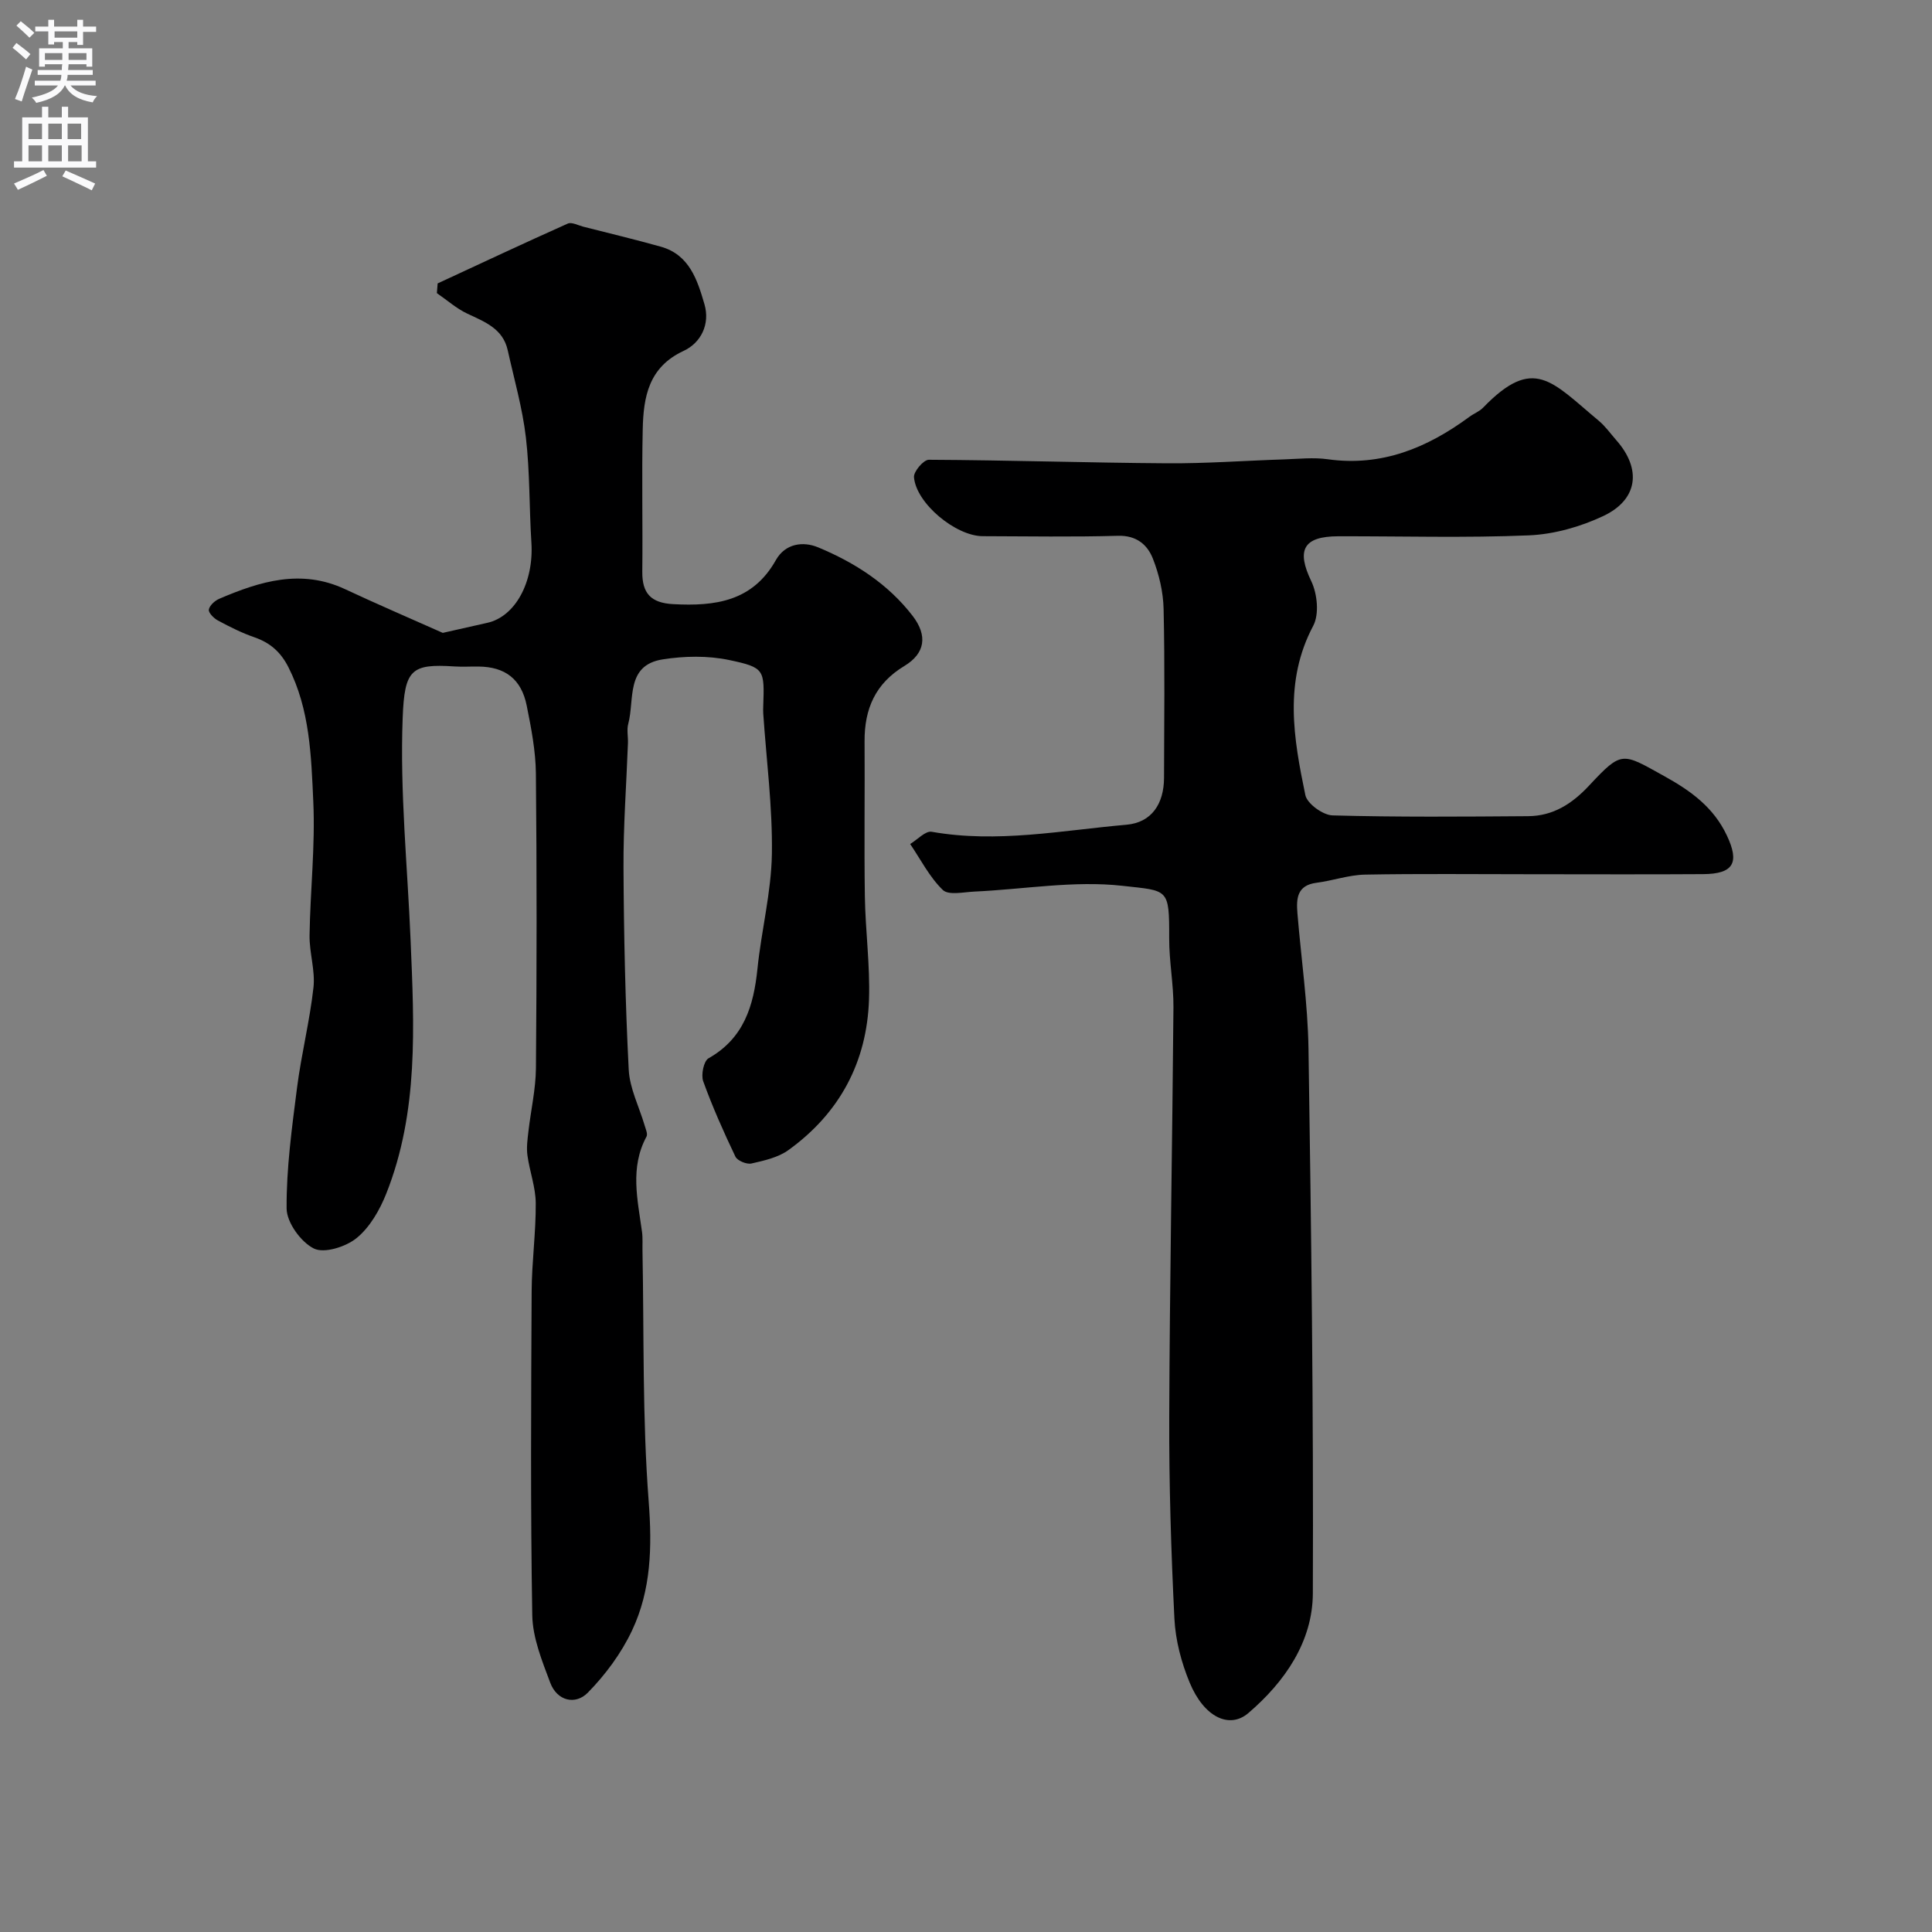
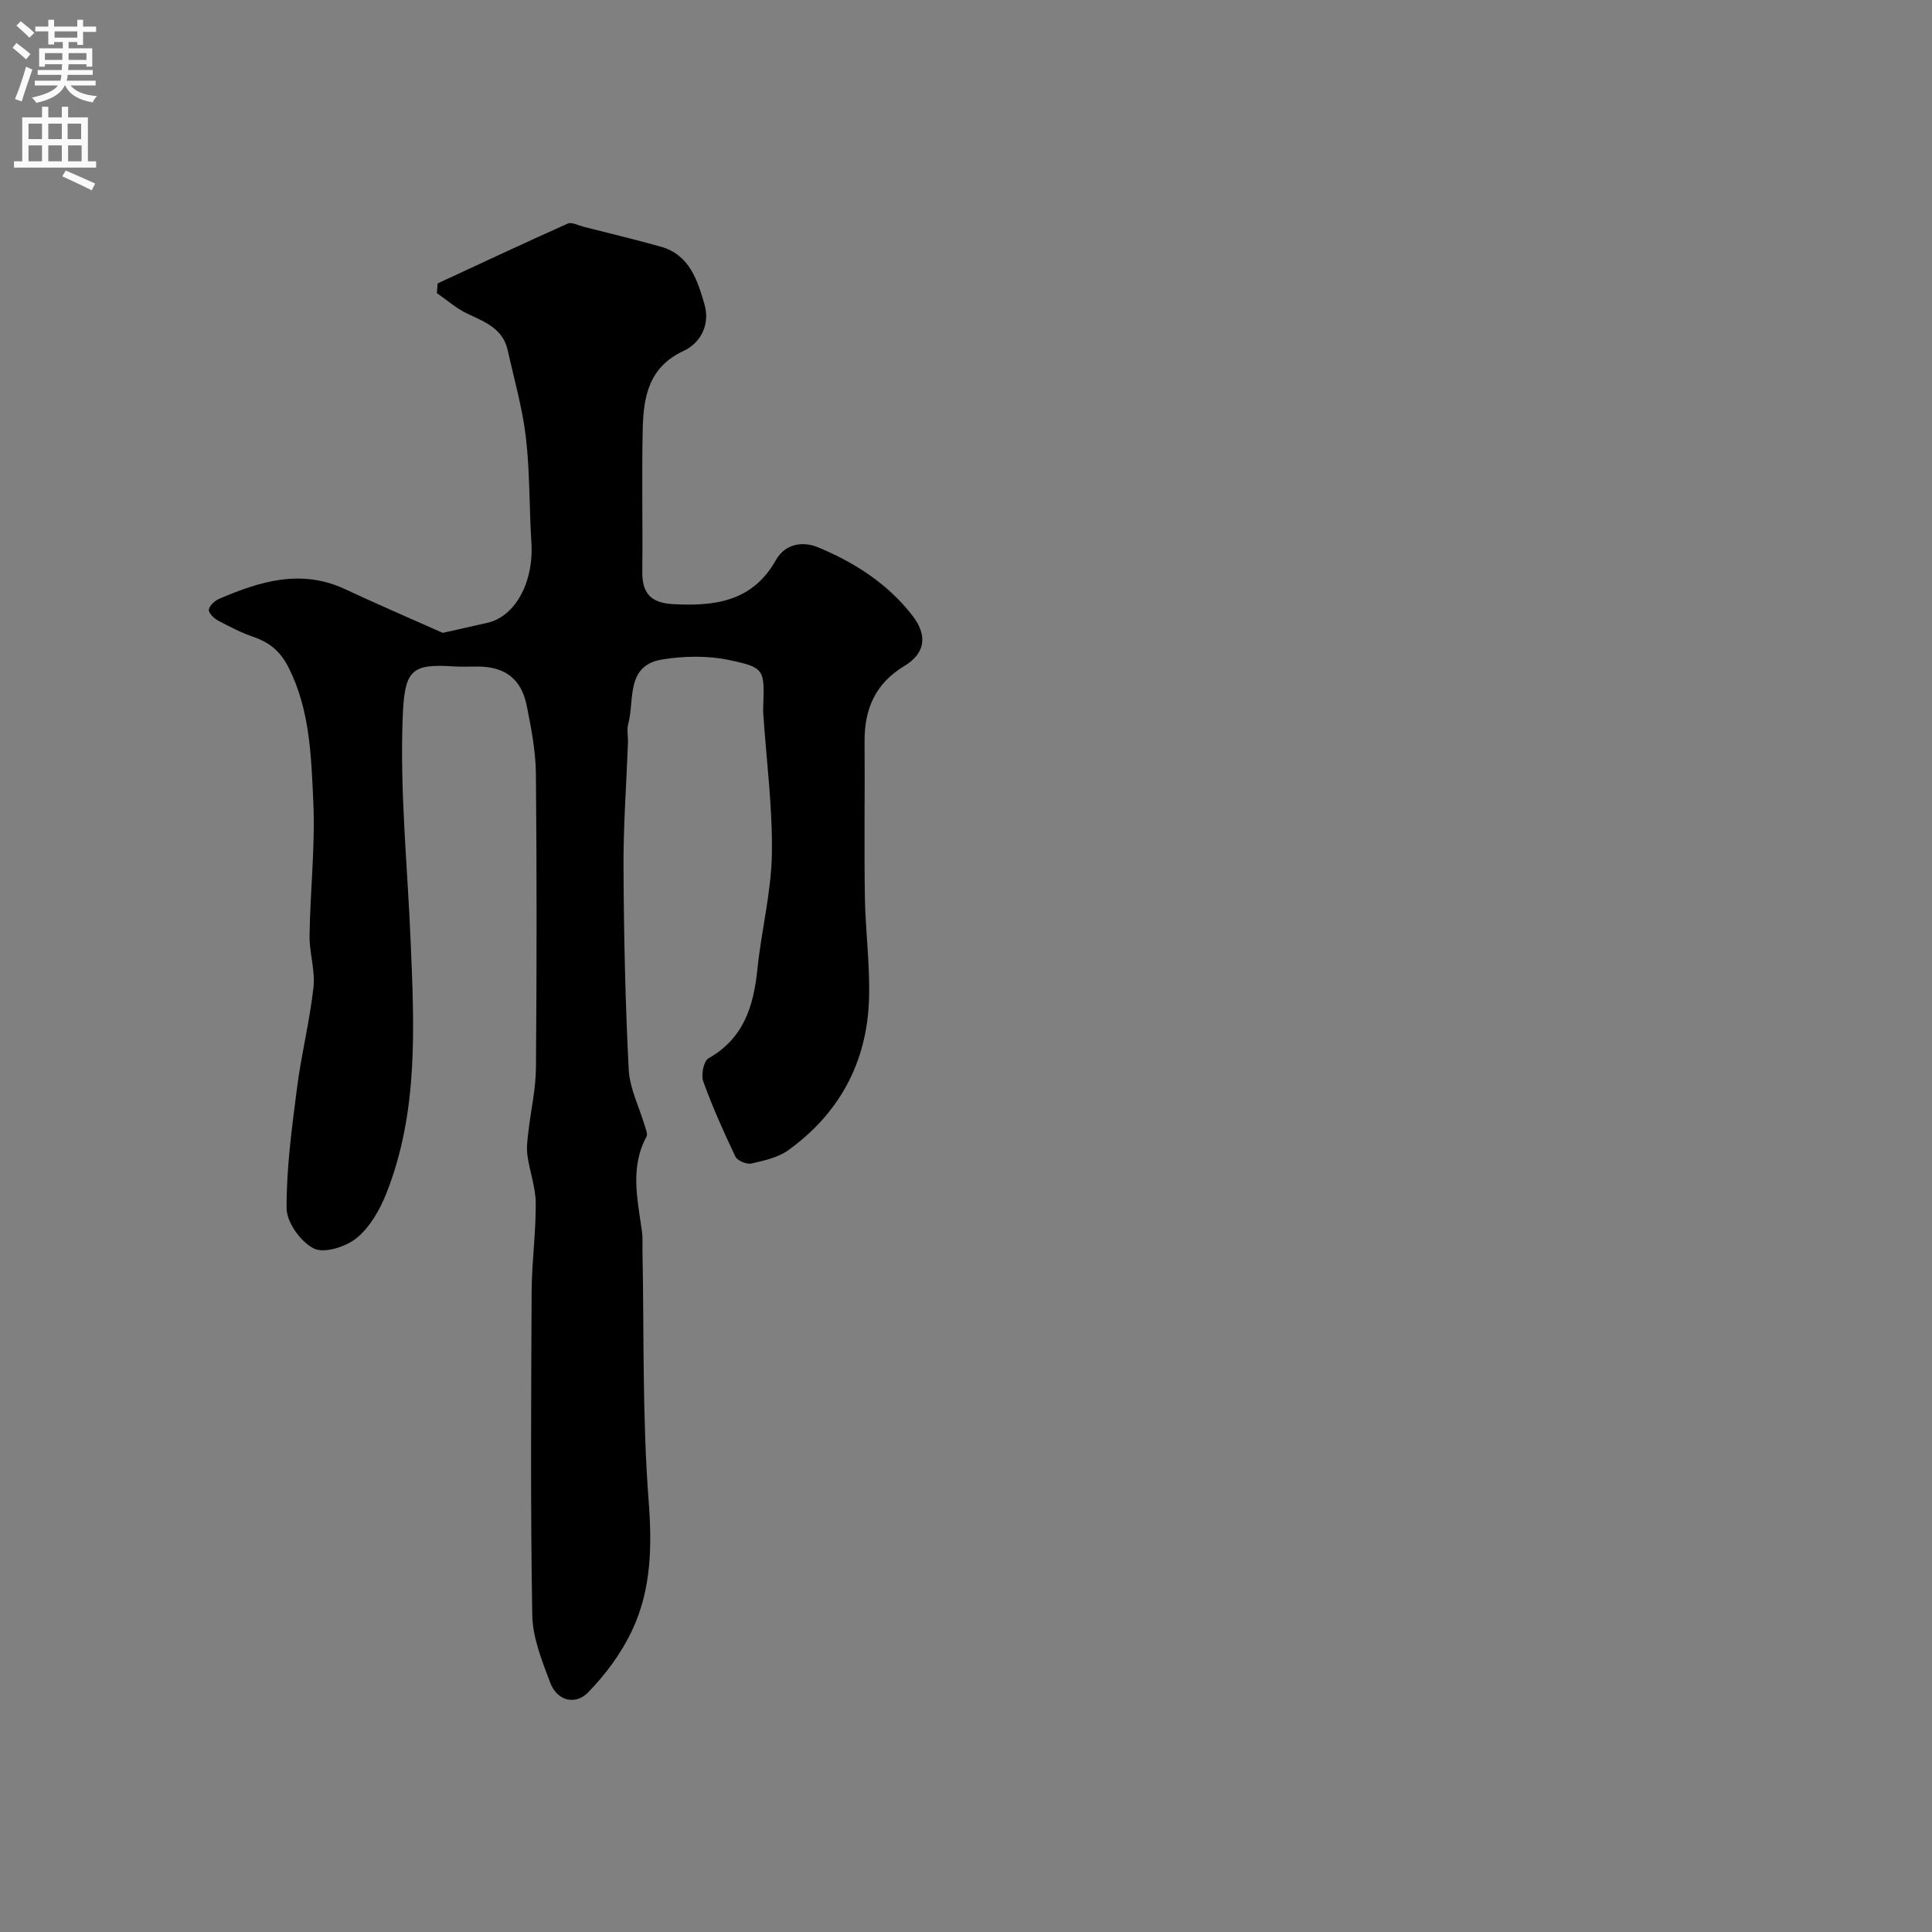
<svg xmlns="http://www.w3.org/2000/svg" enable-background="new 0 0 400 400" viewBox="0 0 400 400">
  <rect x="0" y="0" width="400" height="400" fill="#808080" stroke="none" />
  <path d="m91.67 131.03c2.42-.55 5.82-1.32 9.22-2.08 5.8-1.29 9.65-8.44 9.13-16.6-.46-7.26-.3-14.57-1.14-21.78-.71-6.08-2.43-12.05-3.76-18.05-.99-4.47-4.72-5.87-8.34-7.57-2.28-1.07-4.23-2.82-6.33-4.26.05-.67.11-1.34.16-2.01 8.97-4.16 17.92-8.36 26.94-12.39.81-.36 2.13.36 3.2.64 5.35 1.36 10.73 2.65 16.05 4.14 5.95 1.66 7.59 6.93 9.05 11.92 1.19 4.1-.69 7.98-4.34 9.67-7.23 3.36-8.29 9.54-8.44 16.19-.22 9.83.02 19.67-.09 29.5-.05 4.49 1.78 6.49 6.4 6.73 8.69.47 16.45-.56 21.25-9.11 1.95-3.47 5.65-3.94 8.75-2.65 7.58 3.15 14.47 7.56 19.57 14.19 3.14 4.09 2.61 7.77-1.72 10.38-6 3.62-8.27 8.88-8.23 15.6.07 10.7-.1 21.4.06 32.1.11 7.11 1.09 14.22.86 21.3-.42 13.01-6.09 23.58-16.68 31.22-2.13 1.54-5.02 2.18-7.66 2.78-.99.22-2.91-.57-3.32-1.42-2.44-5.11-4.75-10.3-6.67-15.61-.48-1.34.11-4.19 1.1-4.75 7.32-4.14 9.34-10.83 10.13-18.51.81-7.95 2.86-15.84 2.99-23.78.15-9.69-1.13-19.4-1.79-29.11-.03-.5-.02-1 0-1.5.25-7.56.34-8-7.06-9.56-4.42-.93-9.28-.84-13.77-.13-7.71 1.22-5.77 8.34-7.12 13.35-.33 1.24-.01 2.65-.06 3.99-.32 8.6-.97 17.2-.92 25.8.07 13.94.37 27.88 1.08 41.8.2 3.89 2.16 7.68 3.29 11.53.22.77.69 1.78.39 2.33-3.48 6.45-1.83 13.08-.93 19.71.18 1.31.07 2.66.1 3.99.33 17.27-.04 34.59 1.28 51.78.72 9.44.53 18.37-3.45 26.79-2.22 4.71-5.5 9.14-9.15 12.86-2.58 2.62-6.37 1.71-7.78-2.06-1.69-4.51-3.64-9.29-3.72-13.98-.38-22.33-.24-44.66-.13-67 .03-6.1.89-12.21.85-18.3-.02-3.31-1.27-6.59-1.72-9.91-.22-1.6.01-3.28.2-4.91.5-4.39 1.52-8.76 1.56-13.15.17-20.33.19-40.67-.01-61-.05-4.69-.97-9.42-1.9-14.05-1.11-5.51-4.47-8.03-9.97-8.09-1.67-.02-3.34.09-5-.02-8.96-.59-10.33.64-10.71 10.63-.59 15.32 1 30.72 1.64 46.09.74 17.71 1.69 35.48-5.04 52.43-1.35 3.39-3.39 6.96-6.14 9.2-2.22 1.81-6.7 3.23-8.85 2.16-2.69-1.34-5.62-5.39-5.64-8.29-.06-8.33 1.1-16.7 2.16-25.01.89-6.95 2.63-13.79 3.4-20.74.39-3.52-.86-7.19-.81-10.78.14-9.27 1.2-18.56.77-27.8-.43-9.39-.7-18.98-5.16-27.76-1.59-3.12-3.76-5.03-7.01-6.16-2.61-.9-5.11-2.16-7.55-3.47-.85-.45-2-1.6-1.9-2.26.13-.85 1.24-1.86 2.16-2.25 8.42-3.61 16.92-6.23 26-2.01 6.56 3.07 13.24 5.94 20.27 9.07z" fill="#000001" />
-   <path d="m316.61 181c-11.33 0-22.66-.13-33.99.08-3.36.06-6.69 1.26-10.06 1.69-4.06.52-4.19 3.3-3.94 6.34.77 9.34 2.14 18.66 2.29 28.01.57 37.58 1.05 75.17.9 112.76-.04 10.02-5.81 18.34-13.36 24.8-3.9 3.33-9.15.89-12.14-6.31-1.72-4.15-2.94-8.77-3.16-13.24-.69-13.91-1.12-27.85-1.07-41.78.1-28.26.64-56.51.87-84.77.04-4.76-.9-9.53-.88-14.3.02-10.47-.16-9.81-9.66-10.88-10.04-1.13-20.4.72-30.63 1.19-2.24.1-5.38.82-6.58-.33-2.75-2.66-4.57-6.29-6.76-9.52 1.49-.89 3.16-2.76 4.46-2.53 13.58 2.4 26.95-.29 40.34-1.46 5.19-.46 7.74-4.32 7.76-9.71.03-11.66.18-23.33-.09-34.98-.08-3.51-.94-7.16-2.23-10.43-1.14-2.88-3.41-4.81-7.22-4.7-9.32.27-18.66.1-27.99.08-5.58-.01-13.79-6.78-14.24-12.21-.1-1.17 1.99-3.62 3.07-3.61 16.43.08 32.86.62 49.29.73 8.1.06 16.2-.55 24.3-.81 3-.1 6.05-.44 8.98-.03 11.18 1.57 20.62-2.35 29.35-8.78.92-.68 2.06-1.1 2.84-1.9 10.49-10.85 14.17-5.43 23.93 2.7 1.38 1.15 2.45 2.67 3.65 4.04 5.26 5.96 4.52 12.29-2.7 15.7-4.74 2.23-10.2 3.78-15.4 4-13.14.55-26.32.16-39.48.19-7.28.02-8.66 2.88-5.57 9.31 1.25 2.61 1.67 6.83.4 9.22-6.13 11.56-4.07 23.32-1.63 35.06.37 1.78 3.65 4.15 5.64 4.2 13.48.37 26.98.26 40.48.16 5.18-.04 9.1-2.55 12.65-6.36 6.83-7.31 6.8-6.77 15.61-1.89 5.52 3.06 10.16 6.46 12.89 12.25 2.67 5.65 1.38 7.96-4.93 8-12 .08-24 .02-35.99.02z" fill="#000001" />
  <g fill="#fafafb">
    <path d="m2.6 9.9.8-1c.9.7 1.9 1.4 2.9 2.3l-.9 1.1c-1.1-1-2-1.8-2.8-2.4zm.5 10.6c.9-2.1 1.6-4.3 2.3-6.7.4.2.8.4 1.3.6-.7 2.1-1.5 4.3-2.2 6.6zm.3-15.2.9-.9c1 .8 2 1.6 2.8 2.4l-1 1c-.9-.9-1.8-1.7-2.7-2.5zm12.6-1.2h1.2v1.4h2.7v1.1h-2.7v2.7h-1.2v-.6h-1.8v1.3h4.9v3.8h-1.2v-.5h-3.7c0 .4-.1.9-.1 1.2h5.1v1h-5.2c0 .5-.1.9-.2 1.2h6v1h-5.2c1.1 1.3 2.9 2 5.5 2.2-.4.4-.7.8-.9 1.3-2.9-.5-4.8-1.6-5.7-3.5h-.1c-.8 1.7-2.7 2.9-5.9 3.6-.2-.4-.6-.8-.9-1.1 2.8-.6 4.6-1.4 5.4-2.5h-4.8v-1h5.3c.1-.3.2-.7.2-1.2h-4.9v-1h5c0-.4 0-.8.1-1.2h-3.6v.5h-1.2v-3.8h4.9v-1.3h-1.8v.5h-1.2v-2.7h-2.7v-1h2.7v-1.4h1.2v1.4h4.8zm-6.7 8.3h3.6c0-.4 0-.9 0-1.4h-3.6zm1.9-4.6h4.8v-1.3h-4.7v1.3zm6.7 3.2h-3.7v1.4h3.7v-2.4z" />
-     <path d="m8.7 22.1h1.3v2.2h2.8v-2.2h1.3v2.2h4.1v9.1h1.7v1.3h-17v-1.3h1.7v-9.1h4.1zm.3 13.1.7 1.2c-1.8.9-3.8 1.9-6 2.9-.2-.4-.5-.8-.8-1.3 2.3-1 4.4-1.9 6.1-2.8zm-3.1-6.4h2.8v-3.2h-2.8zm0 4.6h2.8v-3.3h-2.8zm4.1-4.6h2.8v-3.2h-2.8zm0 4.6h2.8v-3.3h-2.8zm3.6 1.9c2.1.9 4.1 1.8 6.1 2.7l-.7 1.4c-2.2-1.1-4.2-2-6.1-2.9zm3.2-9.7h-2.8v3.2h2.8zm-2.7 7.8h2.8v-3.3h-2.8z" />
+     <path d="m8.7 22.1h1.3v2.2h2.8v-2.2h1.3v2.2h4.1v9.1h1.7v1.3h-17v-1.3h1.7v-9.1h4.1zm.3 13.1.7 1.2zm-3.1-6.4h2.8v-3.2h-2.8zm0 4.6h2.8v-3.3h-2.8zm4.1-4.6h2.8v-3.2h-2.8zm0 4.6h2.8v-3.3h-2.8zm3.6 1.9c2.1.9 4.1 1.8 6.1 2.7l-.7 1.4c-2.2-1.1-4.2-2-6.1-2.9zm3.2-9.7h-2.8v3.2h2.8zm-2.7 7.8h2.8v-3.3h-2.8z" />
  </g>
</svg>